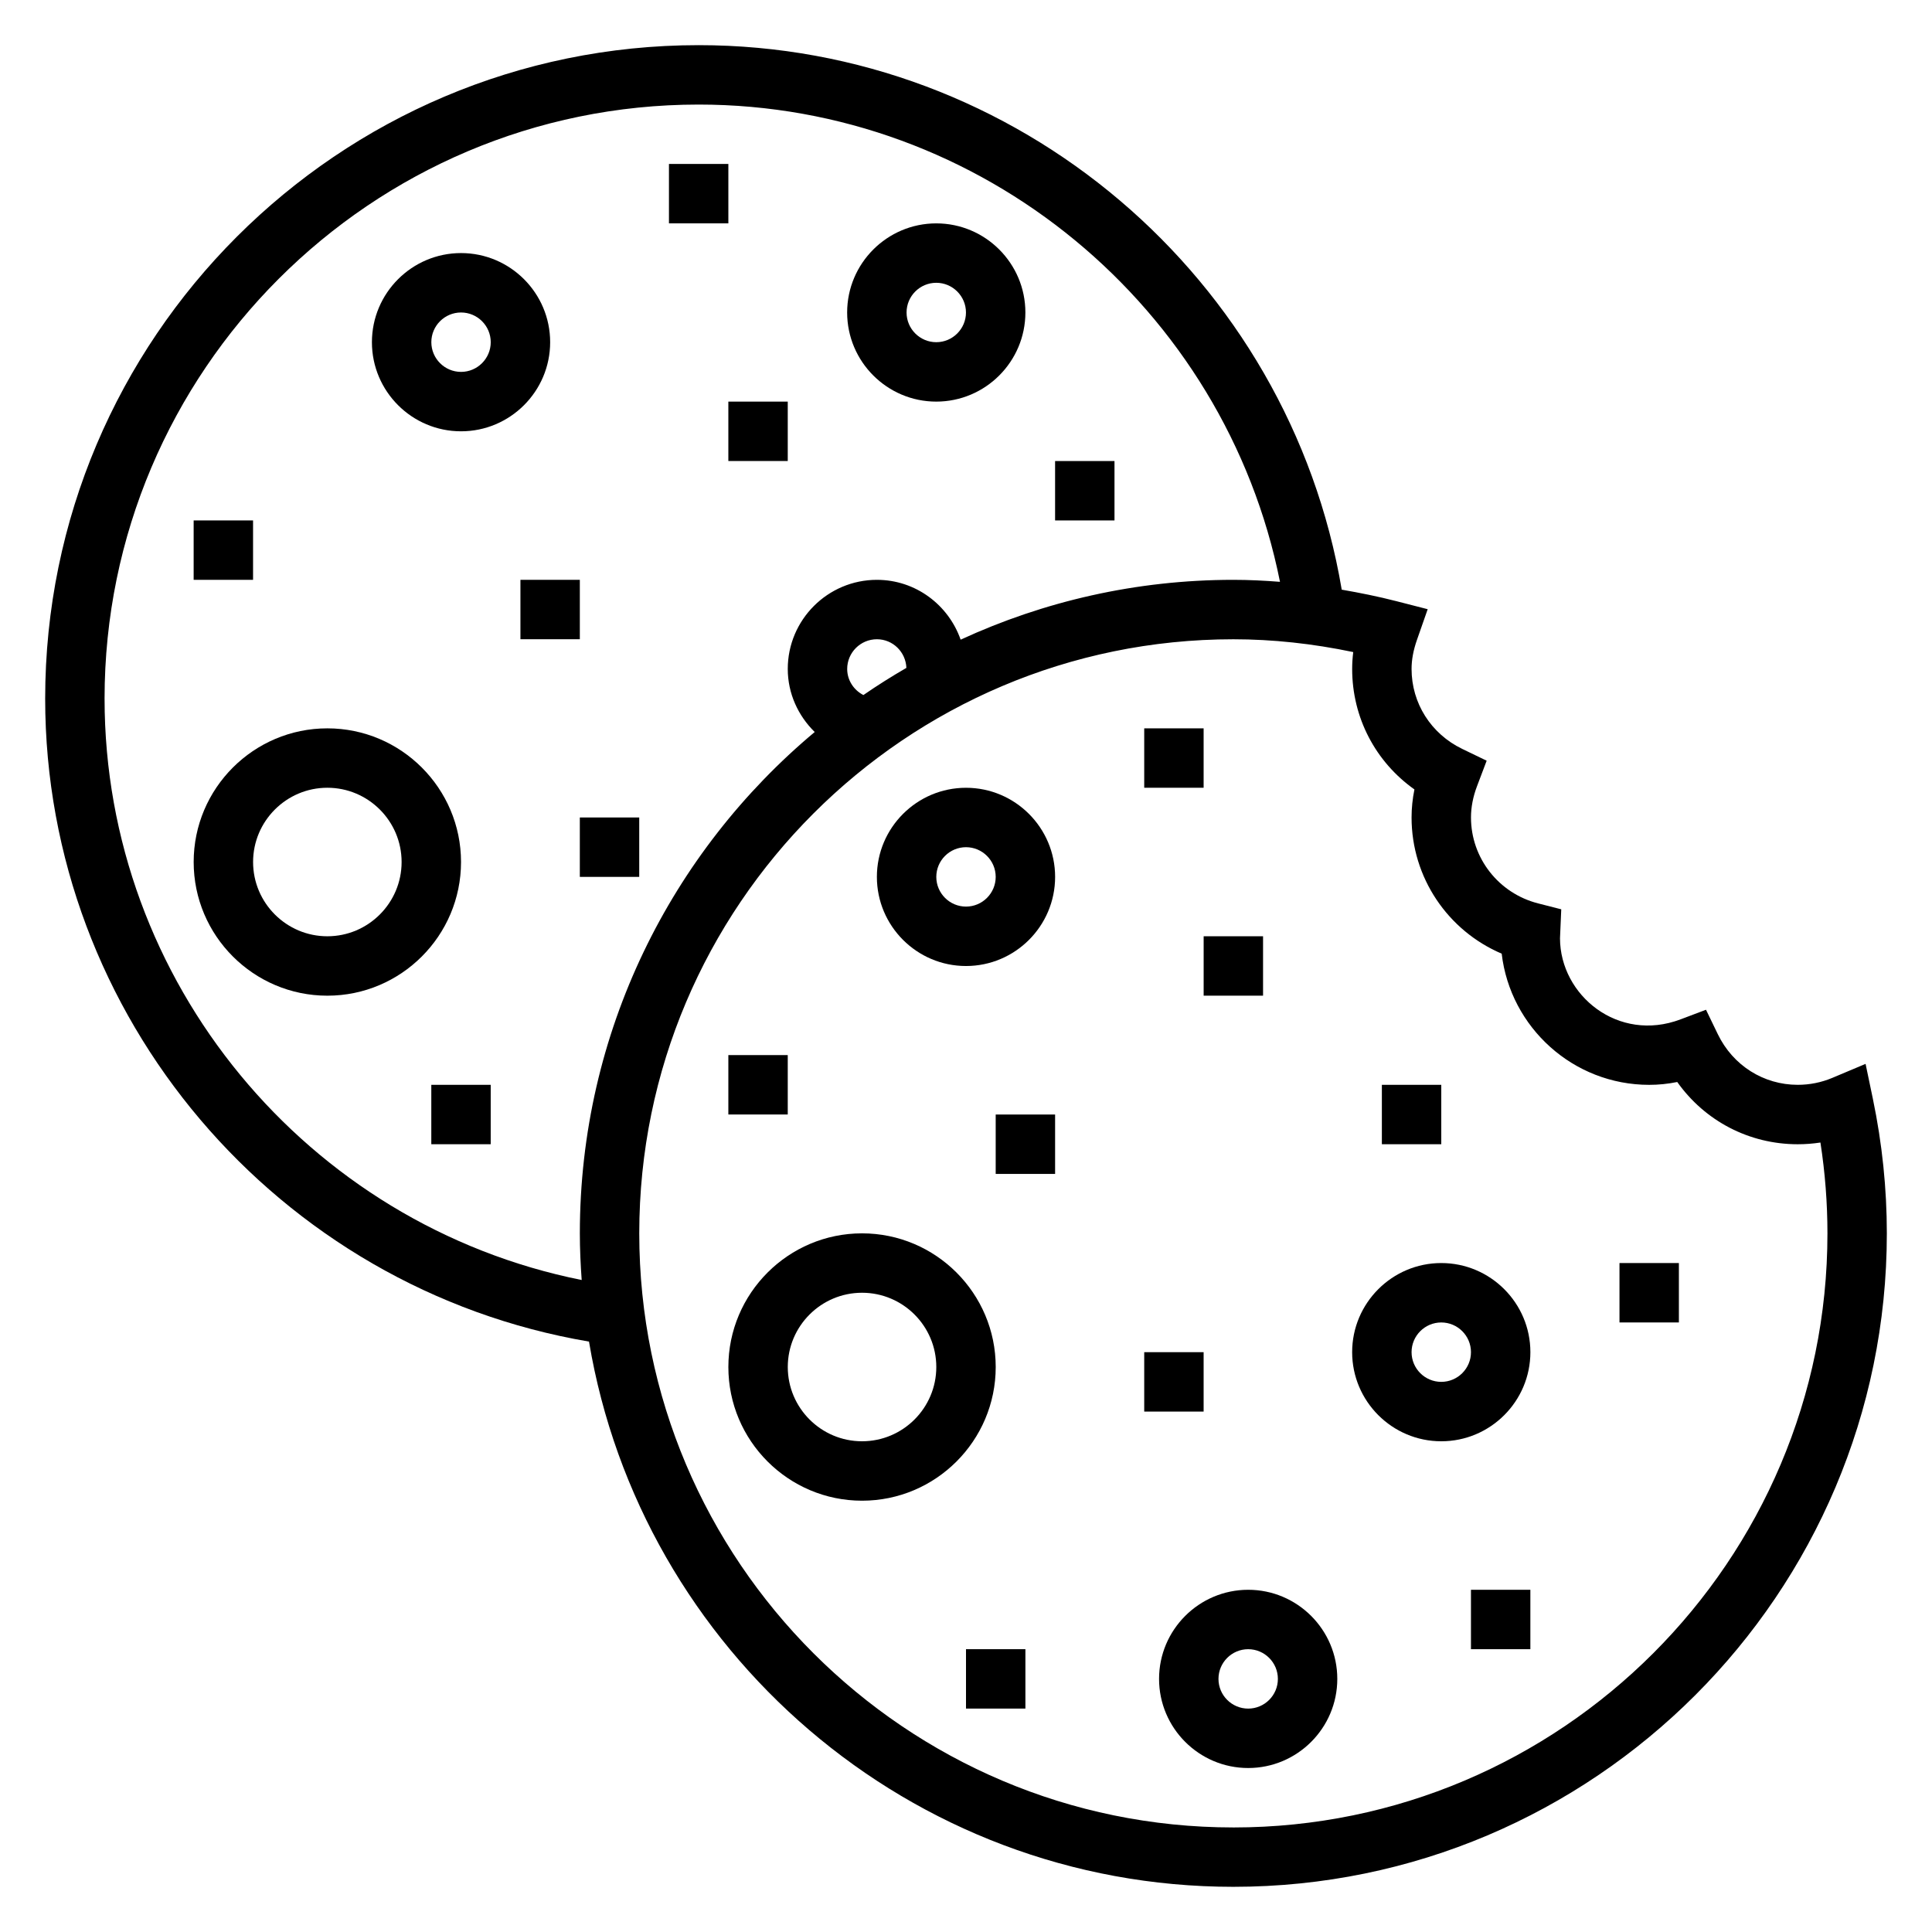
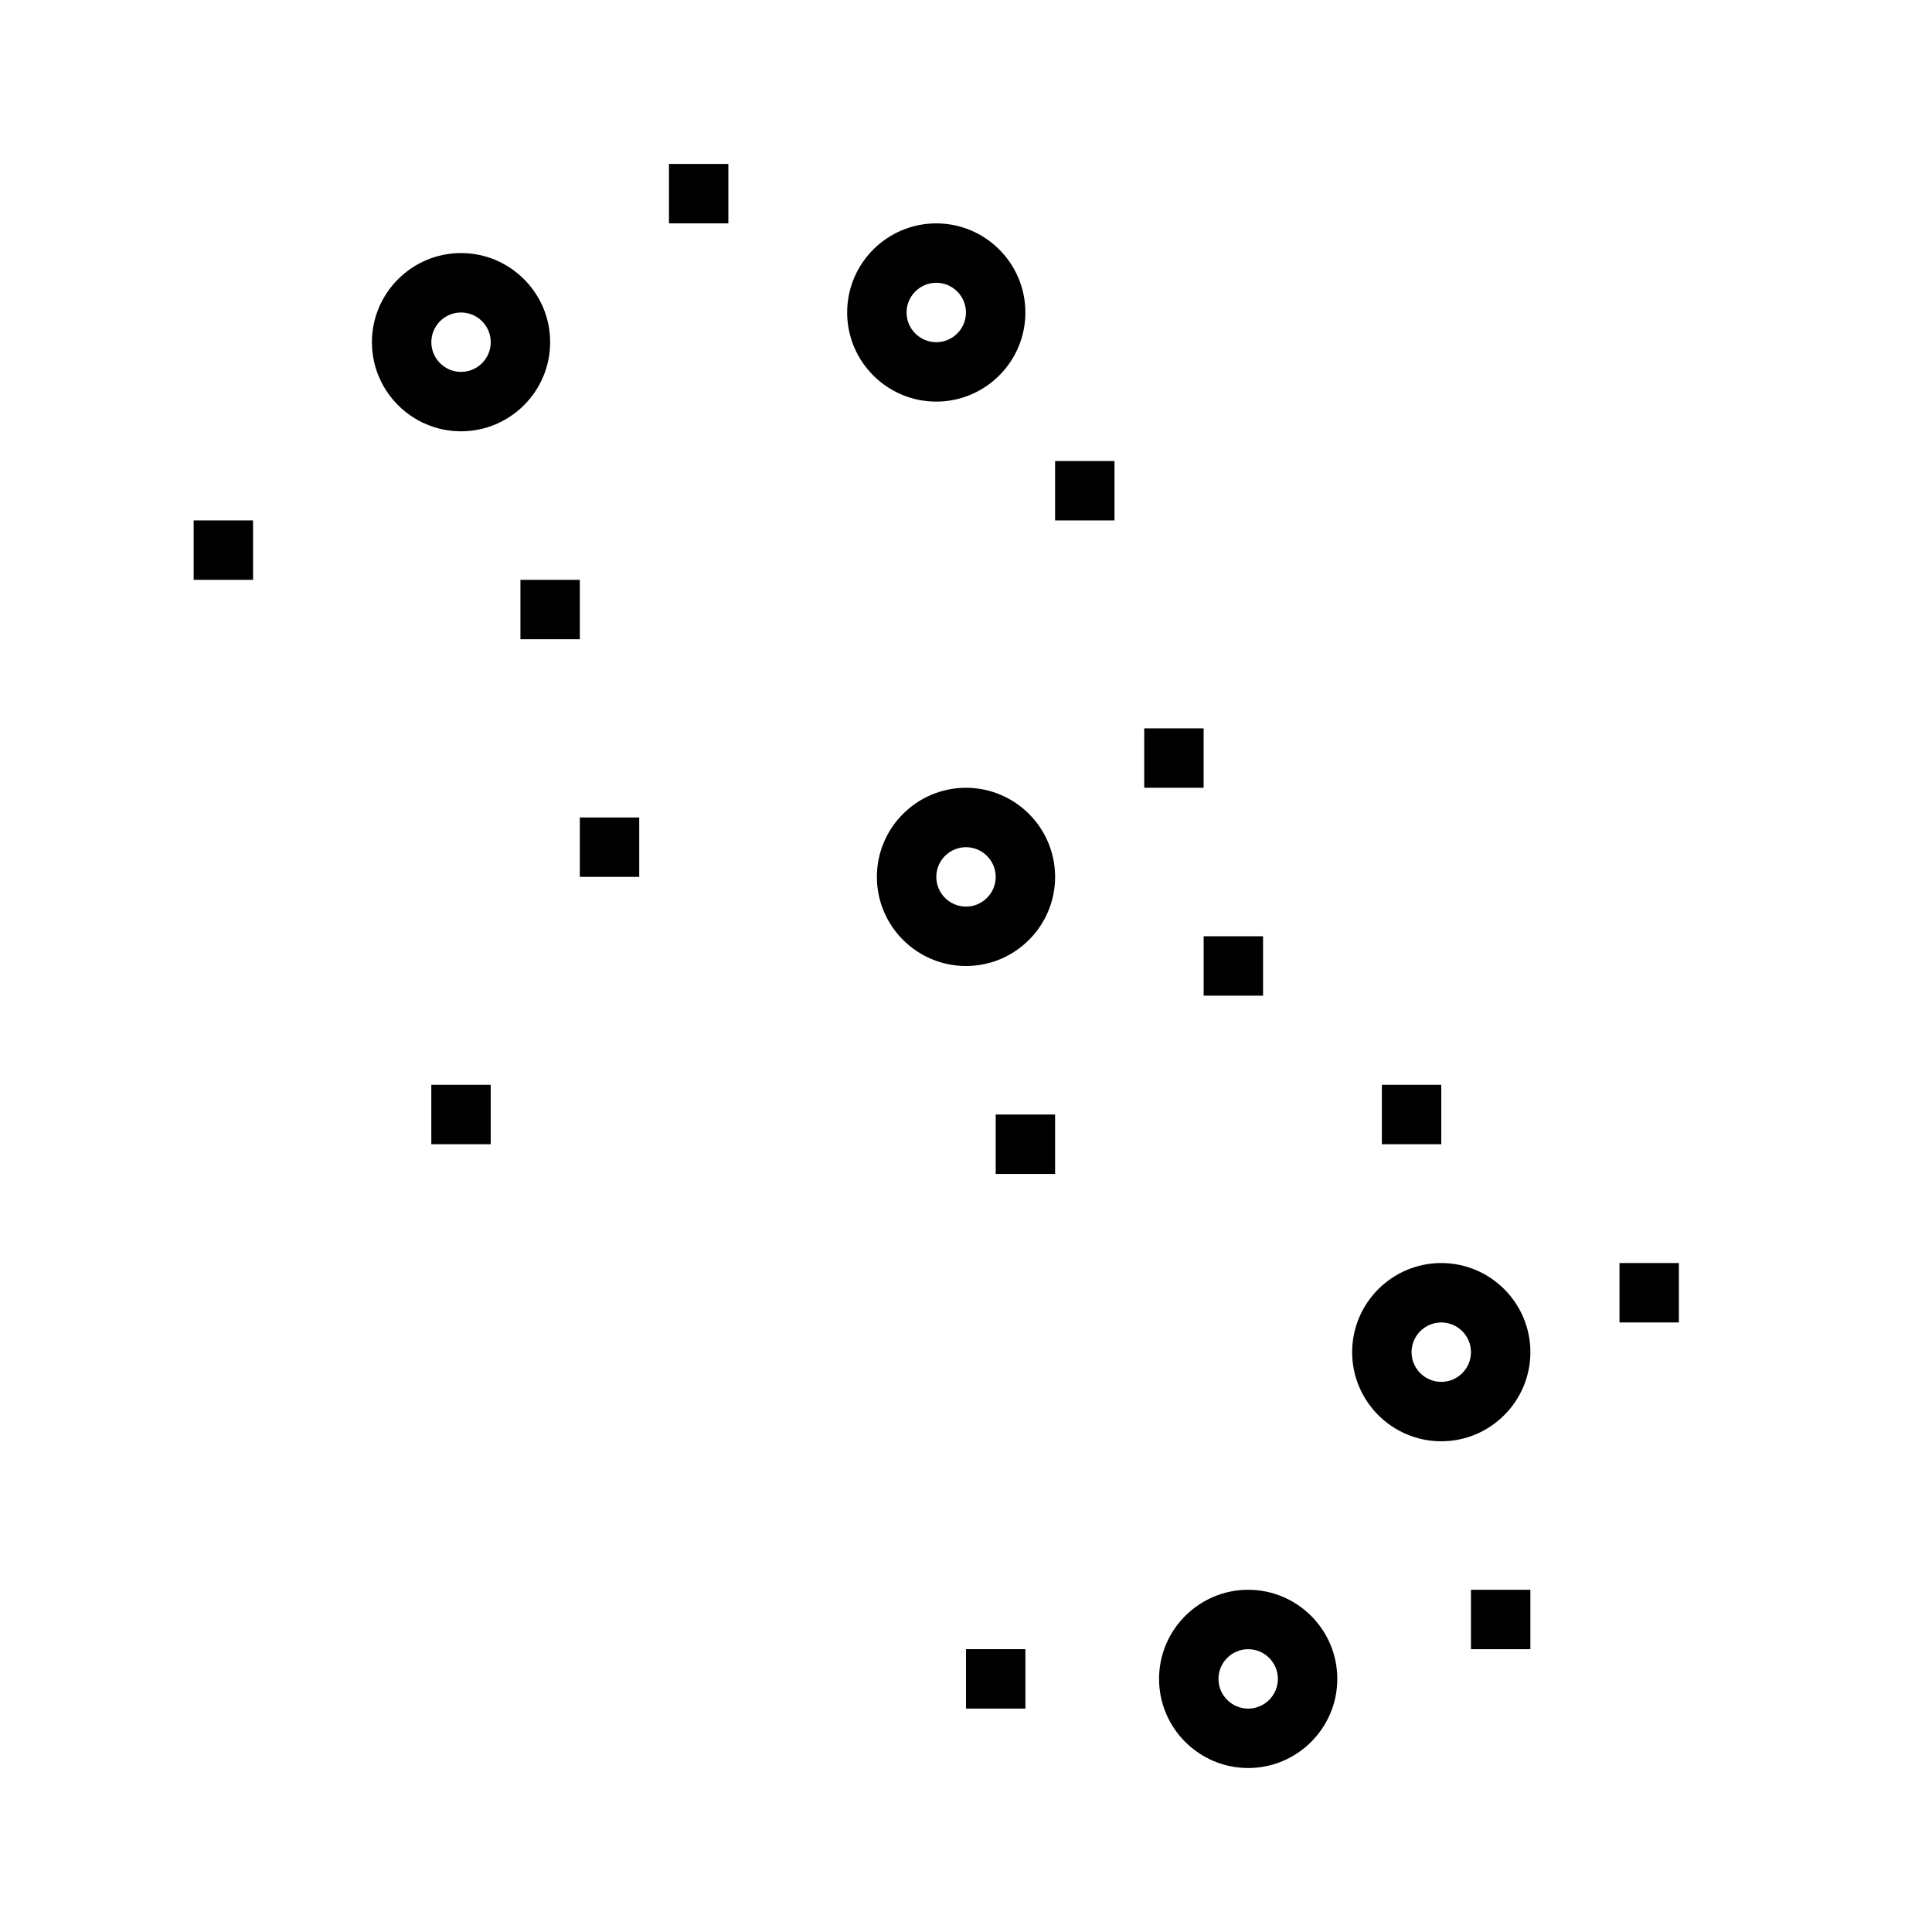
<svg xmlns="http://www.w3.org/2000/svg" fill="#000000" width="800px" height="800px" version="1.1" viewBox="144 144 512 512">
  <g>
-     <path d="m372.45 470.85c-19.531 0-35.426 15.895-35.426 35.426s15.895 35.426 35.426 35.426 35.426-15.895 35.426-35.426-15.895-35.426-35.426-35.426zm0 55.102c-10.848 0-19.68-8.824-19.68-19.68s8.832-19.68 19.68-19.68c10.848 0 19.68 8.824 19.68 19.68s-8.832 19.68-19.68 19.68z" />
    <path d="m400 352.77c-13.02 0-23.617 10.598-23.617 23.617 0 13.02 10.598 23.617 23.617 23.617s23.617-10.598 23.617-23.617c-0.004-13.02-10.598-23.617-23.617-23.617zm0 31.488c-4.336 0-7.871-3.535-7.871-7.871 0-4.336 3.535-7.871 7.871-7.871s7.871 3.535 7.871 7.871c0 4.336-3.535 7.871-7.871 7.871z" />
    <path d="m525.95 478.72c-13.02 0-23.617 10.598-23.617 23.617 0 13.02 10.598 23.617 23.617 23.617s23.617-10.598 23.617-23.617c0-13.02-10.594-23.617-23.617-23.617zm0 31.488c-4.336 0-7.871-3.527-7.871-7.871s3.535-7.871 7.871-7.871c4.336 0 7.871 3.527 7.871 7.871 0.004 4.344-3.531 7.871-7.871 7.871z" />
    <path d="m474.78 565.31c-13.02 0-23.617 10.598-23.617 23.617 0 13.02 10.598 23.617 23.617 23.617s23.617-10.598 23.617-23.617c0-13.023-10.594-23.617-23.617-23.617zm0 31.488c-4.336 0-7.871-3.527-7.871-7.871s3.535-7.871 7.871-7.871 7.871 3.527 7.871 7.871c0.004 4.344-3.531 7.871-7.871 7.871z" />
-     <path d="m230.75 337.02c-19.531 0-35.426 15.891-35.426 35.422s15.895 35.426 35.426 35.426 35.426-15.895 35.426-35.426-15.895-35.422-35.426-35.422zm0 55.102c-10.848 0-19.68-8.832-19.68-19.68 0-10.848 8.832-19.68 19.68-19.68s19.68 8.832 19.68 19.68c0 10.848-8.832 19.68-19.68 19.68z" />
    <path d="m266.18 258.3c13.02 0 23.617-10.598 23.617-23.617 0-13.02-10.598-23.617-23.617-23.617s-23.617 10.598-23.617 23.617c0 13.023 10.594 23.617 23.617 23.617zm0-31.488c4.336 0 7.871 3.535 7.871 7.871 0 4.336-3.535 7.871-7.871 7.871-4.336 0-7.871-3.535-7.871-7.871-0.004-4.336 3.531-7.871 7.871-7.871z" />
    <path d="m392.12 250.43c13.02 0 23.617-10.598 23.617-23.617s-10.598-23.617-23.617-23.617-23.617 10.598-23.617 23.617c0.004 13.023 10.598 23.617 23.617 23.617zm0-31.488c4.336 0 7.871 3.535 7.871 7.871s-3.535 7.871-7.871 7.871-7.871-3.535-7.871-7.871 3.535-7.871 7.871-7.871z" />
-     <path d="m640.35 435.29-1.953-9.352-8.809 3.707c-2.906 1.219-5.992 1.844-9.172 1.844-9.062 0-17.176-5.141-21.176-13.414l-3.133-6.481-6.731 2.543c-16.539 6.258-31.922-6.367-31.961-21.469l0.332-7.691-6.125-1.566c-10.477-2.668-17.797-12.035-17.797-22.773 0-2.699 0.535-5.496 1.605-8.305l2.551-6.738-6.488-3.133c-8.273-3.996-13.414-12.121-13.414-21.184 0-2.449 0.473-4.977 1.441-7.738l2.832-8.094-8.305-2.133c-4.832-1.242-9.66-2.211-14.477-3.047-13.934-82.637-86.07-144.3-170.42-144.3-95.492 0-173.18 77.691-173.18 173.18 0 84.293 61.566 156.38 144.12 170.39 13.715 81.887 85.043 144.49 170.76 144.49 95.496 0 173.18-77.688 173.18-173.18 0-11.879-1.242-23.836-3.684-35.559zm-468.64-106.14c0-86.812 70.625-157.44 157.44-157.44 75.066 0 139.51 53.727 154.06 126.48-4.144-0.324-8.277-0.527-12.363-0.527-25.789 0-50.254 5.707-72.266 15.855-3.227-9.199-11.91-15.855-22.199-15.855-13.02 0-23.617 10.598-23.617 23.617 0 6.504 2.754 12.406 7.141 16.711-38.016 31.793-62.242 79.539-62.242 132.86 0 4.164 0.195 8.273 0.488 12.367-72.738-14.582-126.44-79.004-126.44-154.07zm201.1-0.957c-2.559-1.309-4.297-3.93-4.297-6.914 0-4.336 3.535-7.871 7.871-7.871 4.242 0 7.66 3.387 7.816 7.59-3.898 2.258-7.699 4.644-11.391 7.195zm98.039 300.1c-86.812 0-157.44-70.629-157.44-157.44s70.629-157.44 157.44-157.44c10.375 0 21.027 1.141 31.773 3.394-0.191 1.5-0.285 2.988-0.285 4.477 0 12.895 6.188 24.617 16.5 31.93-0.504 2.481-0.758 4.969-0.758 7.43 0 15.895 9.566 29.984 23.883 36.086 2.285 19.539 18.941 34.766 39.094 34.766 2.465 0 4.945-0.25 7.43-0.754 7.316 10.309 19.035 16.496 31.93 16.496 2.031 0 4.039-0.156 6.016-0.457 1.234 7.992 1.859 16.051 1.859 24.074 0 86.812-70.629 157.44-157.44 157.44z" />
    <path d="m447.23 337.02h15.742v15.742h-15.742z" />
    <path d="m462.98 392.12h15.742v15.742h-15.742z" />
-     <path d="m337.02 423.61h15.742v15.742h-15.742z" />
+     <path d="m337.02 423.61h15.742h-15.742z" />
    <path d="m407.87 439.36h15.742v15.742h-15.742z" />
-     <path d="m447.23 502.34h15.742v15.742h-15.742z" />
    <path d="m400 581.05h15.742v15.742h-15.742z" />
    <path d="m533.82 565.31h15.742v15.742h-15.742z" />
    <path d="m573.18 478.72h15.742v15.742h-15.742z" />
    <path d="m423.61 266.18h15.742v15.742h-15.742z" />
-     <path d="m337.02 250.43h15.742v15.742h-15.742z" />
    <path d="m321.28 187.45h15.742v15.742h-15.742z" />
    <path d="m195.32 281.92h15.742v15.742h-15.742z" />
    <path d="m281.92 297.66h15.742v15.742h-15.742z" />
    <path d="m297.66 360.64h15.742v15.742h-15.742z" />
    <path d="m258.3 431.49h15.742v15.742h-15.742z" />
    <path d="m510.21 431.49h15.742v15.742h-15.742z" />
  </g>
</svg>